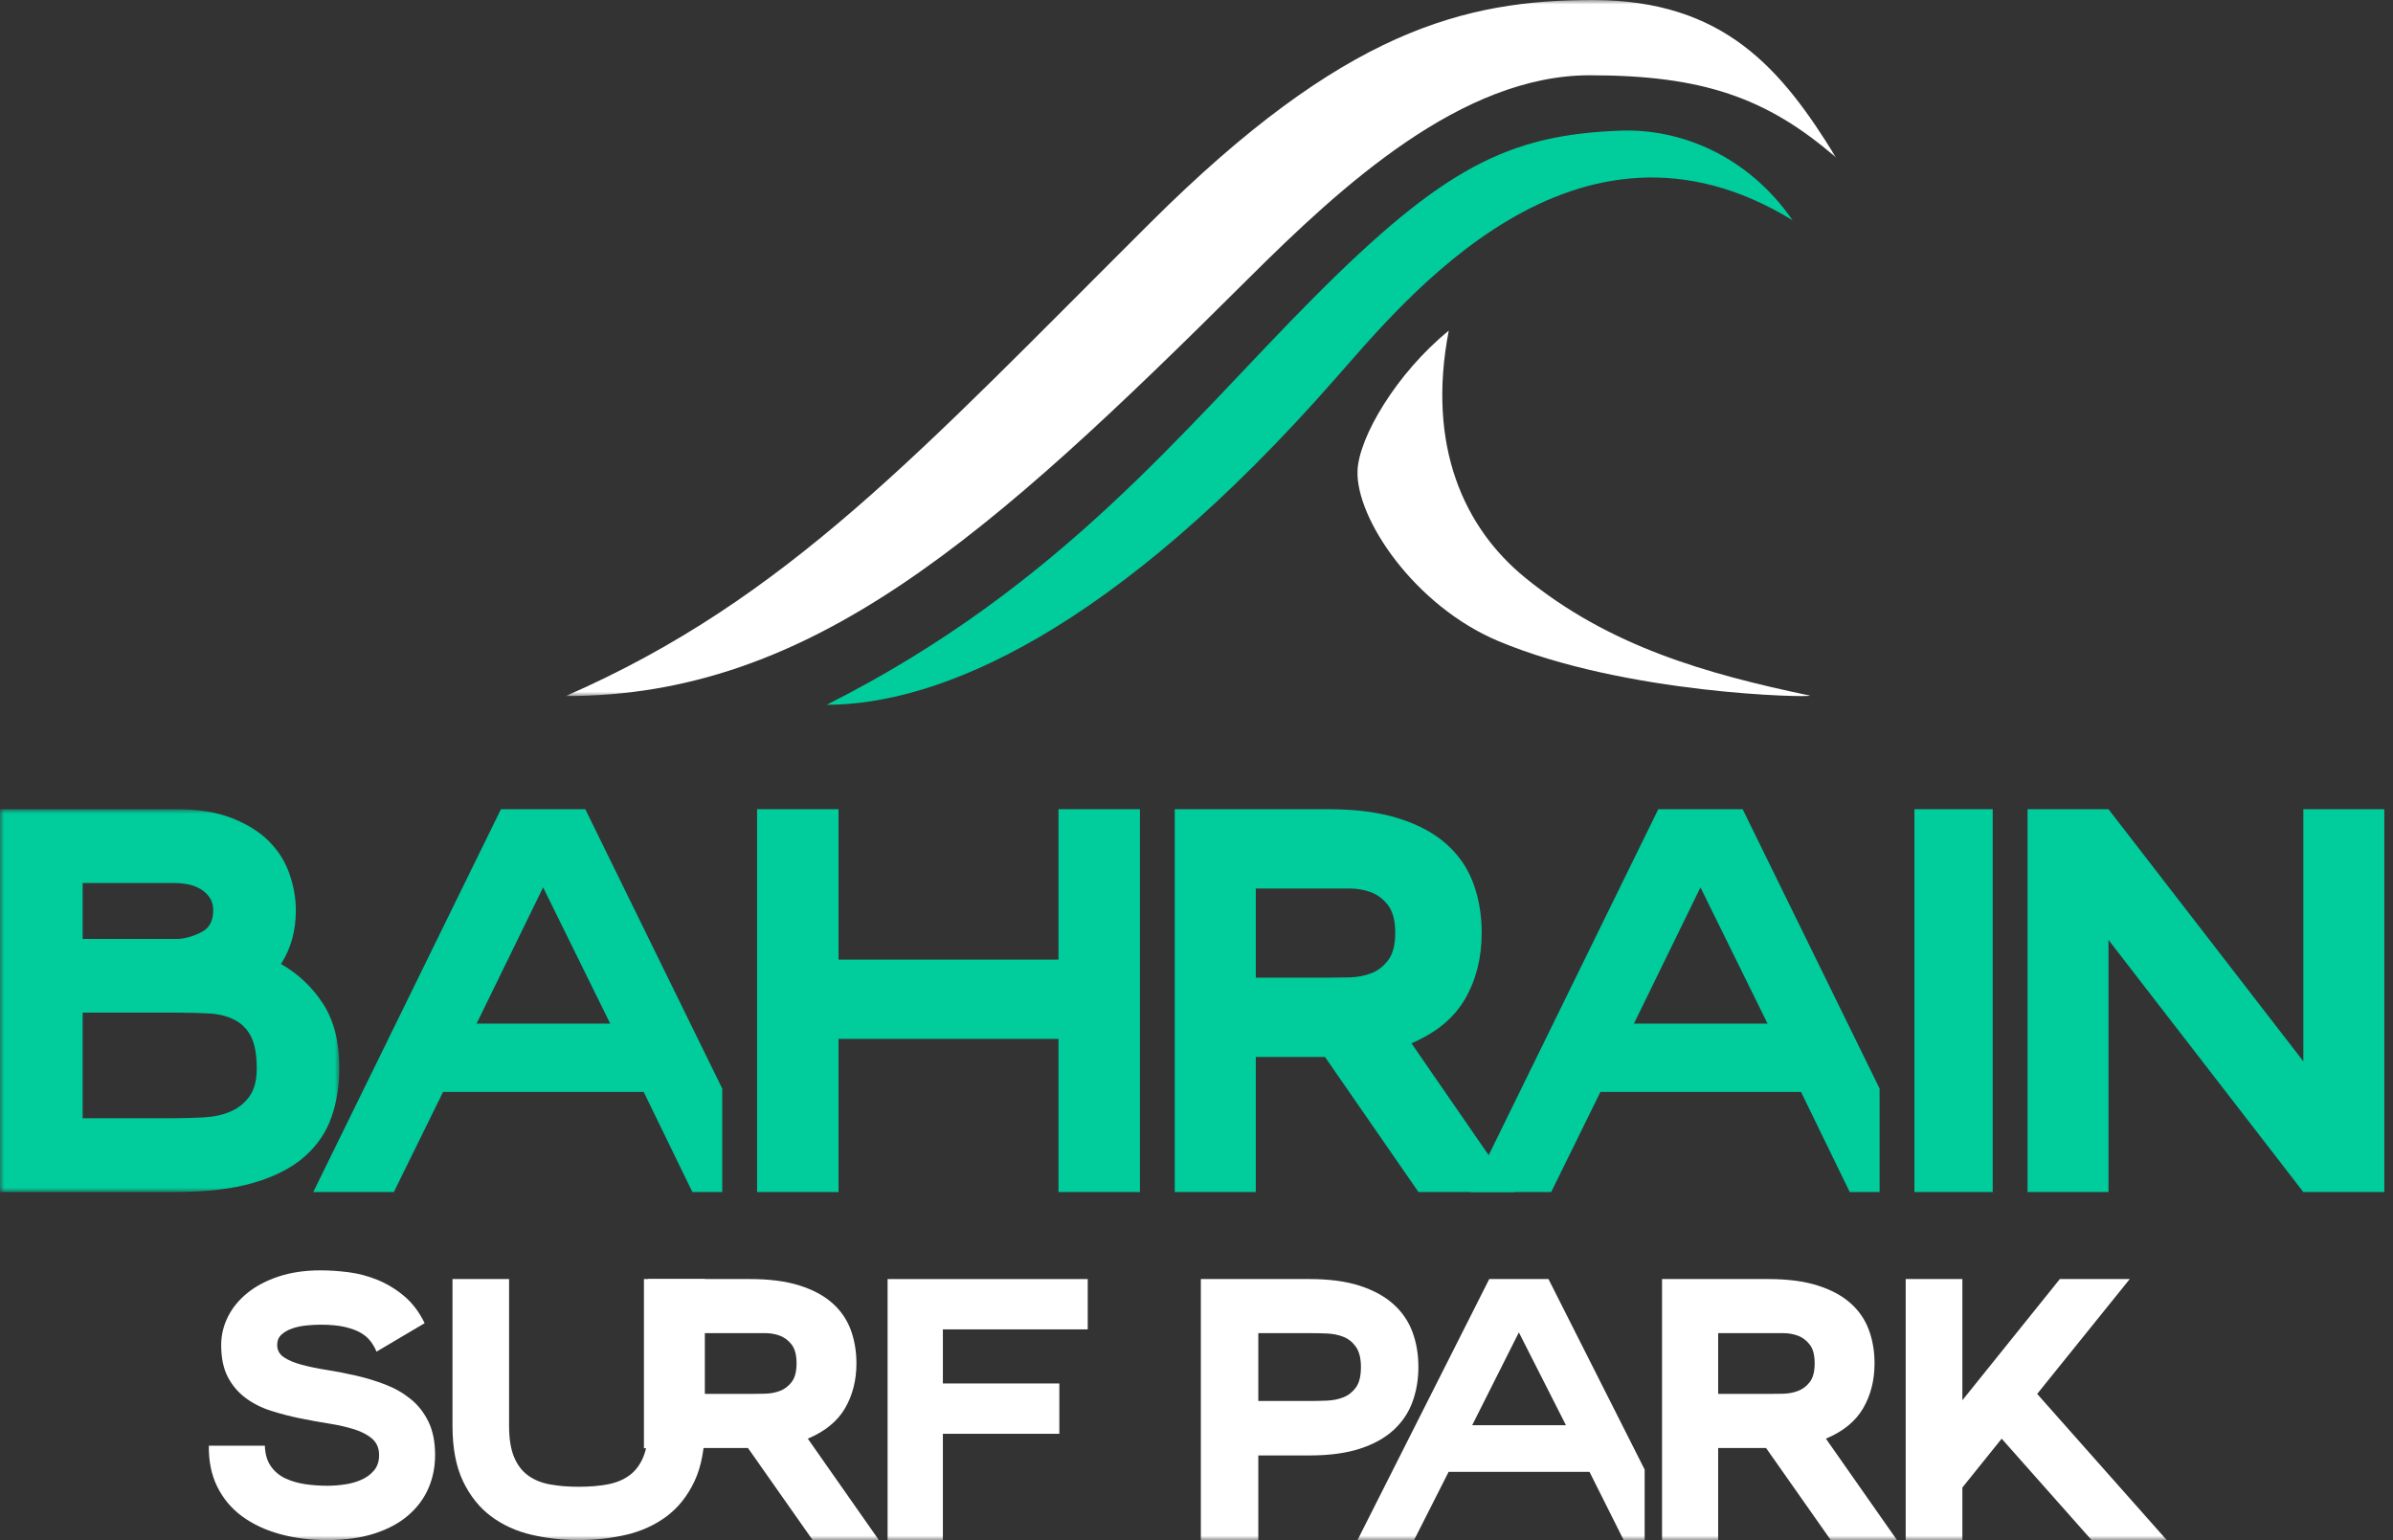
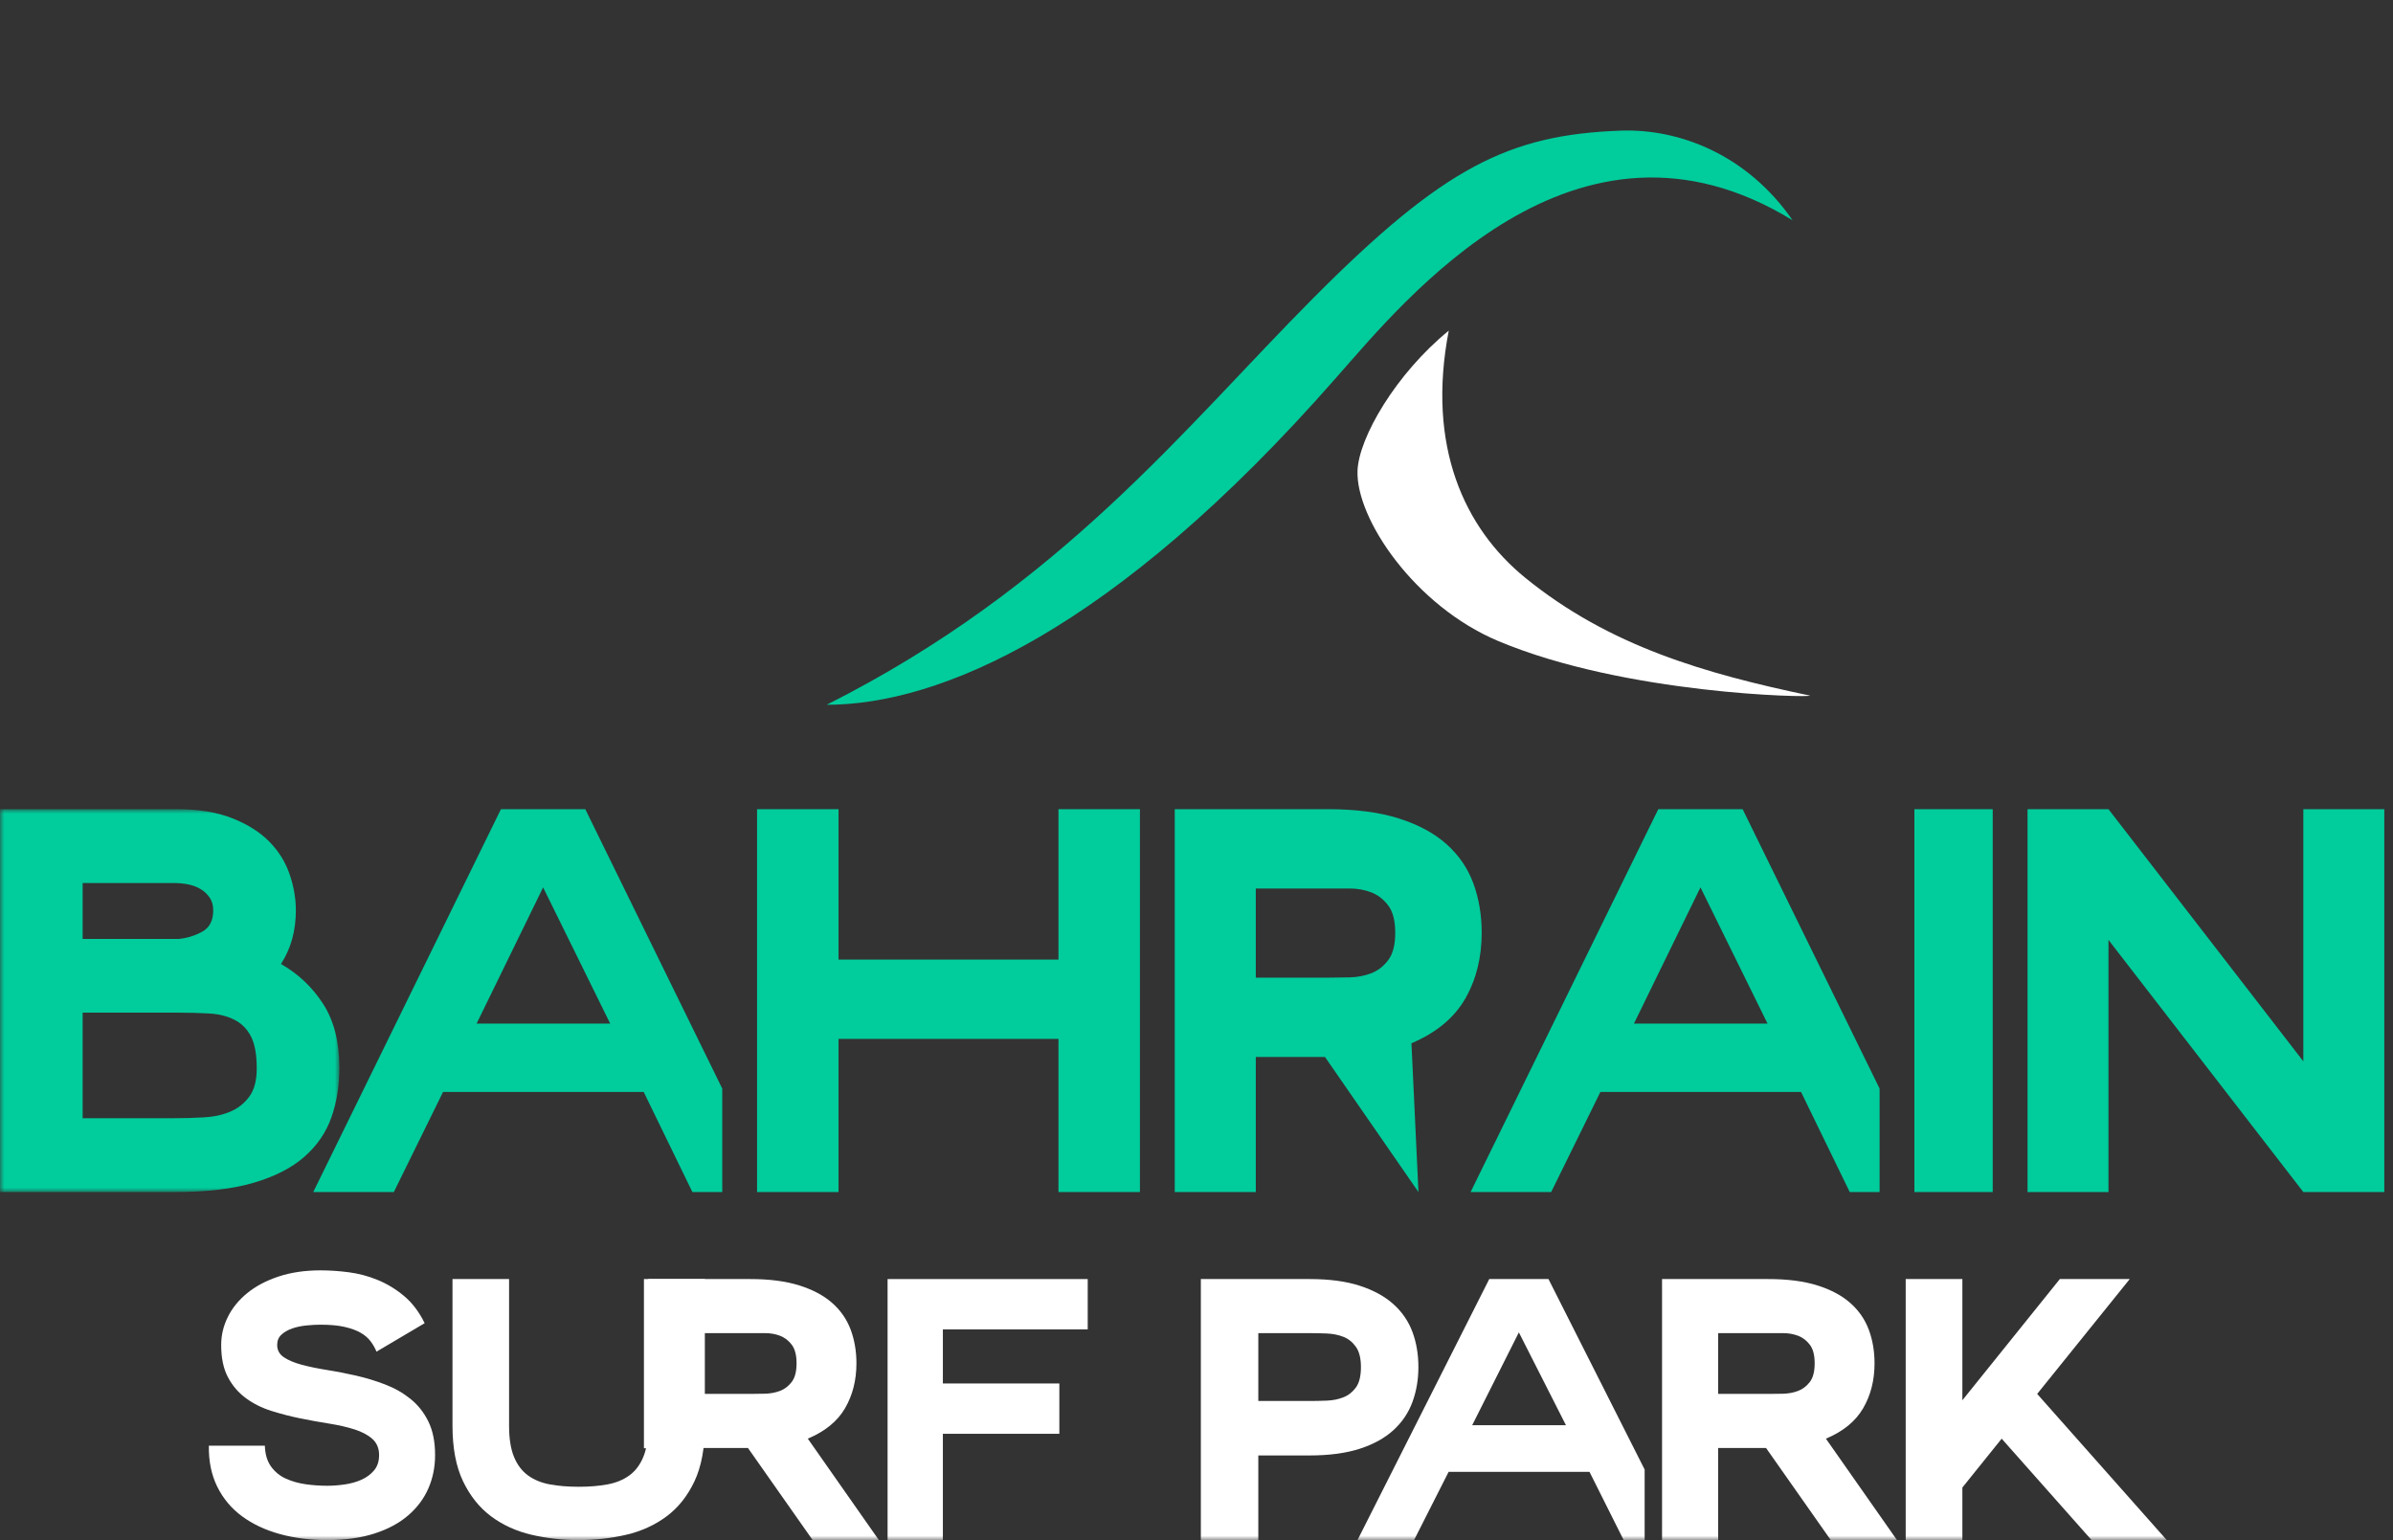
<svg xmlns="http://www.w3.org/2000/svg" xmlns:xlink="http://www.w3.org/1999/xlink" width="275px" height="177px" viewBox="0 0 275 177" version="1.1">
  <rect x="0" y="0" width="275" height="177" fill="#333333" stroke="none" />
  <title>Group 28</title>
  <defs>
    <polygon id="path-1" points="0 0 146 0 146 80 0 80" />
    <polygon id="path-3" points="0 0 39 0 39 44 0 44" />
    <polygon id="path-5" points="1 177 275 177 275 0 1 0" />
  </defs>
  <g id="Main-pages" stroke="none" stroke-width="1" fill="none" fill-rule="evenodd">
    <g id="BSP-Home-Landing-page" transform="translate(-244, -255)">
      <g id="Content" transform="translate(99.328, -55)">
        <g id="Group-28" transform="translate(144.672, 310)">
          <g id="Group-3" transform="translate(65, 0)">
            <mask id="mask-2" fill="white">
              <use xlink:href="#path-1" />
            </mask>
            <g id="Clip-2" />
-             <path d="M67.257,25.535 C40.74,51.935 25.456,68.893 0,80 C28.226,80 48.571,61.775 78.491,31.987 C89.228,21.297 102.993,8.651 117.69,8.651 C130.544,8.651 138.015,11.175 146,18.114 C139.735,7.898 133.137,0.048 118.12,-0.001 C103.247,-0.001 89.4,3.489 67.257,25.535" id="Fill-1" fill="#FFFFFF" mask="url(#mask-2)" />
          </g>
          <path d="M150.976,34.201 C136.027,49.221 122.028,67.372 95,81 C107.841,81 127.847,72.741 153.548,43.408 C161.38,34.561 181.034,10 206,25.316 C200.831,17.833 193.053,14.761 186.219,15.014 C173.418,15.489 165.925,19.181 150.976,34.201" id="Fill-4" fill="#00CC9C" />
          <path d="M156.004,54.103 C155.802,59.6 162.559,69.626 172.171,73.671 C186.749,79.81 208.132,80.196 207.999,79.946 C195.975,77.423 184.957,74.281 175.272,66.398 C168.287,60.712 163.921,51.304 166.49,38 C160.416,42.955 156.145,50.294 156.004,54.103" id="Fill-6" fill="#FFFFFF" />
          <g id="Group-10" transform="translate(0, 93)">
            <mask id="mask-4" fill="white">
              <use xlink:href="#path-3" />
            </mask>
            <g id="Clip-9" />
            <path d="M9.497,23.382 L9.497,35.514 L20.007,35.514 C21.147,35.514 22.286,35.482 23.426,35.418 C24.567,35.356 25.579,35.136 26.465,34.759 C27.351,34.382 28.08,33.807 28.65,33.031 C29.221,32.256 29.504,31.176 29.504,29.793 C29.504,28.203 29.282,26.976 28.84,26.117 C28.396,25.257 27.764,24.619 26.938,24.2 C26.117,23.782 25.146,23.539 24.029,23.477 C22.908,23.414 21.675,23.382 20.323,23.382 L9.497,23.382 Z M20.514,14.911 C21.484,14.828 22.392,14.54 23.237,14.079 C24.079,13.619 24.502,12.801 24.502,11.629 C24.502,11.043 24.365,10.549 24.09,10.152 C23.816,9.752 23.468,9.428 23.046,9.177 C22.625,8.925 22.148,8.748 21.622,8.642 C21.093,8.538 20.578,8.486 20.071,8.486 L9.497,8.486 L9.497,14.911 C9.497,14.911 20.429,14.911 20.514,14.911 L20.514,14.911 Z M-0.001,0 L20.323,0 C22.815,0 24.935,0.345 26.687,1.037 C28.436,1.728 29.852,2.619 30.929,3.707 C32.005,4.798 32.786,6.045 33.272,7.448 C33.756,8.853 34,10.246 34,11.629 C34,13.975 33.429,16.027 32.292,17.789 C34.274,18.92 35.889,20.45 37.135,22.376 C38.378,24.304 39,26.756 39,29.731 C39,31.783 38.694,33.681 38.083,35.418 C37.47,37.158 36.437,38.667 34.981,39.945 C33.525,41.224 31.583,42.219 29.156,42.932 C26.728,43.644 23.701,44 20.071,44 L-0.001,44 L-0.001,0 Z" id="Fill-8" fill="#00CC9C" mask="url(#mask-4)" />
          </g>
          <polygon id="Fill-11" fill="#00CC9C" points="87 93 96.362 93 96.362 110.284 121.638 110.284 121.638 93 131 93 131 137 121.638 137 121.638 119.399 96.362 119.399 96.362 137 87 137" />
-           <path d="M152.637,112.36 C153.382,112.36 154.2,112.35 155.089,112.328 C155.979,112.307 156.808,112.151 157.574,111.857 C158.339,111.564 158.992,111.061 159.53,110.347 C160.068,109.637 160.338,108.589 160.338,107.206 C160.338,105.822 160.068,104.775 159.53,104.062 C158.992,103.35 158.339,102.847 157.574,102.555 C156.808,102.261 155.979,102.114 155.089,102.114 L152.637,102.114 L144.315,102.114 L144.315,112.36 L152.637,112.36 Z M135,93 L152.637,93 C155.824,93 158.537,93.355 160.772,94.069 C163.008,94.781 164.829,95.765 166.237,97.022 C167.645,98.28 168.669,99.779 169.312,101.516 C169.953,103.257 170.274,105.153 170.274,107.206 C170.274,110.055 169.643,112.58 168.38,114.78 C167.115,116.979 165.057,118.688 162.201,119.902 L174,137 L163.008,137 L152.264,121.475 L144.315,121.475 L144.315,137 L135,137 L135,93 Z" id="Fill-13" fill="#00CC9C" />
+           <path d="M152.637,112.36 C153.382,112.36 154.2,112.35 155.089,112.328 C155.979,112.307 156.808,112.151 157.574,111.857 C158.339,111.564 158.992,111.061 159.53,110.347 C160.068,109.637 160.338,108.589 160.338,107.206 C160.338,105.822 160.068,104.775 159.53,104.062 C158.992,103.35 158.339,102.847 157.574,102.555 C156.808,102.261 155.979,102.114 155.089,102.114 L152.637,102.114 L144.315,102.114 L144.315,112.36 L152.637,112.36 Z M135,93 L152.637,93 C155.824,93 158.537,93.355 160.772,94.069 C163.008,94.781 164.829,95.765 166.237,97.022 C167.645,98.28 168.669,99.779 169.312,101.516 C169.953,103.257 170.274,105.153 170.274,107.206 C170.274,110.055 169.643,112.58 168.38,114.78 C167.115,116.979 165.057,118.688 162.201,119.902 L163.008,137 L152.264,121.475 L144.315,121.475 L144.315,137 L135,137 L135,93 Z" id="Fill-13" fill="#00CC9C" />
          <mask id="mask-6" fill="white">
            <use xlink:href="#path-5" />
          </mask>
          <g id="Clip-16" />
          <polygon id="Fill-15" fill="#00CC9C" mask="url(#mask-6)" points="220 137 229 137 229 93 220 93" />
          <polygon id="Fill-17" fill="#00CC9C" mask="url(#mask-6)" points="264.696 137 242.304 108.023 242.304 137 233 137 233 93 242.304 93 264.696 121.977 264.696 93 274 93 274 137" />
          <path d="M187.771,117.639 L195.414,101.988 L203.122,117.639 L187.771,117.639 Z M216,137 L216,125.108 L200.261,93 L190.567,93 L169,137 L178.259,137 L183.916,125.496 L206.972,125.496 L212.569,137 L216,137 Z" id="Fill-18" fill="#00CC9C" mask="url(#mask-6)" />
          <path d="M54.771,117.639 L62.414,101.988 L70.122,117.639 L54.771,117.639 Z M83,137 L83,125.108 L67.261,93 L57.567,93 L36,137 L45.259,137 L50.916,125.496 L73.972,125.496 L79.569,137 L83,137 Z" id="Fill-19" fill="#00CC9C" mask="url(#mask-6)" />
          <path d="M169.18,163.799 L174.546,153.129 L179.958,163.799 L169.18,163.799 Z M189,177 L189,168.892 L177.948,147 L171.143,147 L156,177 L162.501,177 L166.474,169.156 L182.661,169.156 L186.59,177 L189,177 Z" id="Fill-20" fill="#FFFFFF" mask="url(#mask-6)" />
          <path d="M150.5,161.014 C151.117,161.014 151.777,161 152.482,160.972 C153.184,160.943 153.823,160.815 154.395,160.584 C154.968,160.357 155.443,159.978 155.826,159.451 C156.206,158.921 156.397,158.142 156.397,157.115 C156.397,156.115 156.206,155.343 155.826,154.8 C155.443,154.256 154.968,153.872 154.395,153.643 C153.823,153.416 153.184,153.286 152.482,153.256 C151.777,153.229 151.117,153.215 150.5,153.215 L144.603,153.215 L144.603,161.014 L150.5,161.014 Z M138,147 L150.5,147 C152.759,147 154.683,147.257 156.267,147.771 C157.851,148.287 159.142,148.994 160.139,149.894 C161.137,150.793 161.863,151.858 162.319,153.085 C162.773,154.316 163,155.656 163,157.115 C163,158.542 162.773,159.878 162.319,161.121 C161.863,162.364 161.137,163.444 160.139,164.358 C159.142,165.273 157.851,165.986 156.267,166.5 C154.683,167.013 152.759,167.272 150.5,167.272 L144.603,167.272 L144.603,177 L138,177 L138,147 Z" id="Fill-21" fill="#FFFFFF" mask="url(#mask-6)" />
          <path d="M203.21,160.2 C203.725,160.2 204.292,160.194 204.908,160.18 C205.523,160.164 206.097,160.058 206.627,159.857 C207.158,159.658 207.61,159.315 207.981,158.83 C208.354,158.344 208.539,157.628 208.539,156.688 C208.539,155.742 208.354,155.029 207.981,154.545 C207.61,154.059 207.158,153.715 206.627,153.515 C206.097,153.316 205.523,153.215 204.908,153.215 L203.21,153.215 L197.449,153.215 L197.449,160.2 L203.21,160.2 Z M191,147 L203.21,147 C205.416,147 207.295,147.243 208.843,147.729 C210.39,148.216 211.651,148.886 212.625,149.743 C213.6,150.601 214.309,151.623 214.754,152.808 C215.198,153.993 215.419,155.286 215.419,156.688 C215.419,158.628 214.984,160.351 214.109,161.851 C213.235,163.35 211.809,164.516 209.832,165.344 L218,177 L210.39,177 L202.952,166.416 L197.449,166.416 L197.449,177 L191,177 L191,147 Z" id="Fill-22" fill="#FFFFFF" mask="url(#mask-6)" />
          <polygon id="Fill-23" fill="#FFFFFF" mask="url(#mask-6)" points="219 147 225.513 147 225.513 160.929 236.713 147 244.746 147 234.109 160.2 249 177 240.361 177 230.029 165.344 225.513 170.959 225.513 177 219 177" />
          <path d="M25.418,154.569 C25.418,153.451 25.675,152.375 26.19,151.34 C26.703,150.305 27.448,149.398 28.422,148.607 C29.393,147.816 30.588,147.186 32.004,146.711 C33.42,146.241 35.029,146 36.829,146 C37.859,146 38.938,146.073 40.069,146.217 C41.197,146.362 42.306,146.657 43.393,147.1 C44.48,147.545 45.497,148.162 46.439,148.952 C47.383,149.742 48.17,150.781 48.8,152.072 L43.266,155.344 C43.093,154.914 42.863,154.512 42.578,154.14 C42.291,153.766 41.914,153.442 41.44,153.169 C40.97,152.898 40.362,152.675 39.618,152.503 C38.874,152.332 37.945,152.244 36.829,152.244 C36.342,152.244 35.806,152.273 35.221,152.332 C34.635,152.389 34.09,152.503 33.591,152.675 C33.089,152.847 32.674,153.085 32.347,153.386 C32.016,153.686 31.853,154.081 31.853,154.569 C31.853,155.172 32.11,155.646 32.627,155.99 C33.14,156.334 33.826,156.621 34.684,156.853 C35.542,157.081 36.513,157.282 37.602,157.454 C38.688,157.626 39.796,157.84 40.927,158.101 C42.057,158.358 43.164,158.696 44.251,159.112 C45.34,159.528 46.311,160.082 47.169,160.77 C48.027,161.458 48.715,162.327 49.228,163.373 C49.743,164.422 50,165.707 50,167.228 C50,168.603 49.743,169.882 49.228,171.059 C48.715,172.237 47.941,173.27 46.913,174.158 C45.881,175.05 44.587,175.745 43.029,176.247 C41.471,176.748 39.661,177 37.602,177 C35.657,177 33.847,176.77 32.175,176.311 C30.502,175.852 29.05,175.171 27.82,174.267 C26.59,173.363 25.64,172.227 24.968,170.866 C24.294,169.504 23.972,167.932 24.002,166.152 L30.437,166.152 C30.466,167.128 30.701,167.922 31.144,168.541 C31.589,169.158 32.161,169.625 32.86,169.941 C33.563,170.257 34.327,170.47 35.156,170.587 C35.986,170.701 36.801,170.756 37.602,170.756 C38.231,170.756 38.895,170.708 39.597,170.607 C40.296,170.509 40.94,170.328 41.526,170.068 C42.113,169.81 42.599,169.453 42.986,168.992 C43.373,168.534 43.565,167.946 43.565,167.228 C43.565,166.45 43.307,165.836 42.793,165.374 C42.279,164.916 41.591,164.551 40.733,164.277 C39.875,164.006 38.905,163.783 37.816,163.61 C36.729,163.438 35.622,163.239 34.492,163.008 C33.361,162.778 32.253,162.491 31.166,162.145 C30.078,161.804 29.107,161.316 28.249,160.683 C27.391,160.051 26.703,159.249 26.19,158.273 C25.675,157.298 25.418,156.062 25.418,154.569" id="Fill-24" fill="#FFFFFF" mask="url(#mask-6)" />
          <path d="M66.52,170.872 C67.735,170.872 68.834,170.781 69.816,170.599 C70.797,170.416 71.637,170.07 72.33,169.563 C73.022,169.056 73.559,168.346 73.934,167.43 C74.31,166.515 74.498,165.324 74.498,163.859 L74.498,147 L81,147 L81,163.859 C81,166.424 80.602,168.549 79.809,170.241 C79.012,171.928 77.943,173.275 76.599,174.275 C75.256,175.274 73.711,175.98 71.963,176.388 C70.211,176.795 68.4,177 66.52,177 C64.643,177 62.829,176.795 61.081,176.388 C59.332,175.98 57.786,175.274 56.442,174.275 C55.099,173.275 54.021,171.928 53.212,170.241 C52.405,168.549 52,166.424 52,163.859 L52,147 L58.502,147 L58.502,163.859 C58.502,165.324 58.688,166.515 59.066,167.43 C59.44,168.346 59.976,169.056 60.67,169.563 C61.362,170.07 62.2,170.416 63.184,170.599 C64.166,170.781 65.277,170.872 66.52,170.872" id="Fill-25" fill="#FFFFFF" mask="url(#mask-6)" />
          <path d="M86.21,160.2 C86.726,160.2 87.291,160.192 87.909,160.176 C88.524,160.162 89.097,160.056 89.627,159.857 C90.159,159.656 90.61,159.313 90.982,158.827 C91.354,158.341 91.54,157.625 91.54,156.684 C91.54,155.743 91.354,155.027 90.982,154.541 C90.61,154.056 90.159,153.713 89.627,153.511 C89.097,153.313 88.524,153.213 87.909,153.213 L86.21,153.213 L80.449,153.213 L80.449,160.2 L86.21,160.2 Z M74,147 L86.21,147 C88.417,147 90.296,147.243 91.842,147.729 C93.39,148.213 94.651,148.883 95.626,149.741 C96.6,150.598 97.309,151.621 97.755,152.805 C98.197,153.994 98.42,155.284 98.42,156.684 C98.42,158.627 97.982,160.349 97.11,161.849 C96.234,163.348 94.809,164.513 92.831,165.341 L101,177 L93.39,177 L85.952,166.413 L80.449,166.413 L74,166.444 L74,147 Z" id="Fill-26" fill="#FFFFFF" mask="url(#mask-6)" />
          <polygon id="Fill-27" fill="#FFFFFF" mask="url(#mask-6)" points="102 147 125 147 125 152.784 108.354 152.784 108.354 159 121.738 159 121.738 164.784 108.354 164.784 108.354 177 102 177" />
        </g>
      </g>
    </g>
  </g>
</svg>